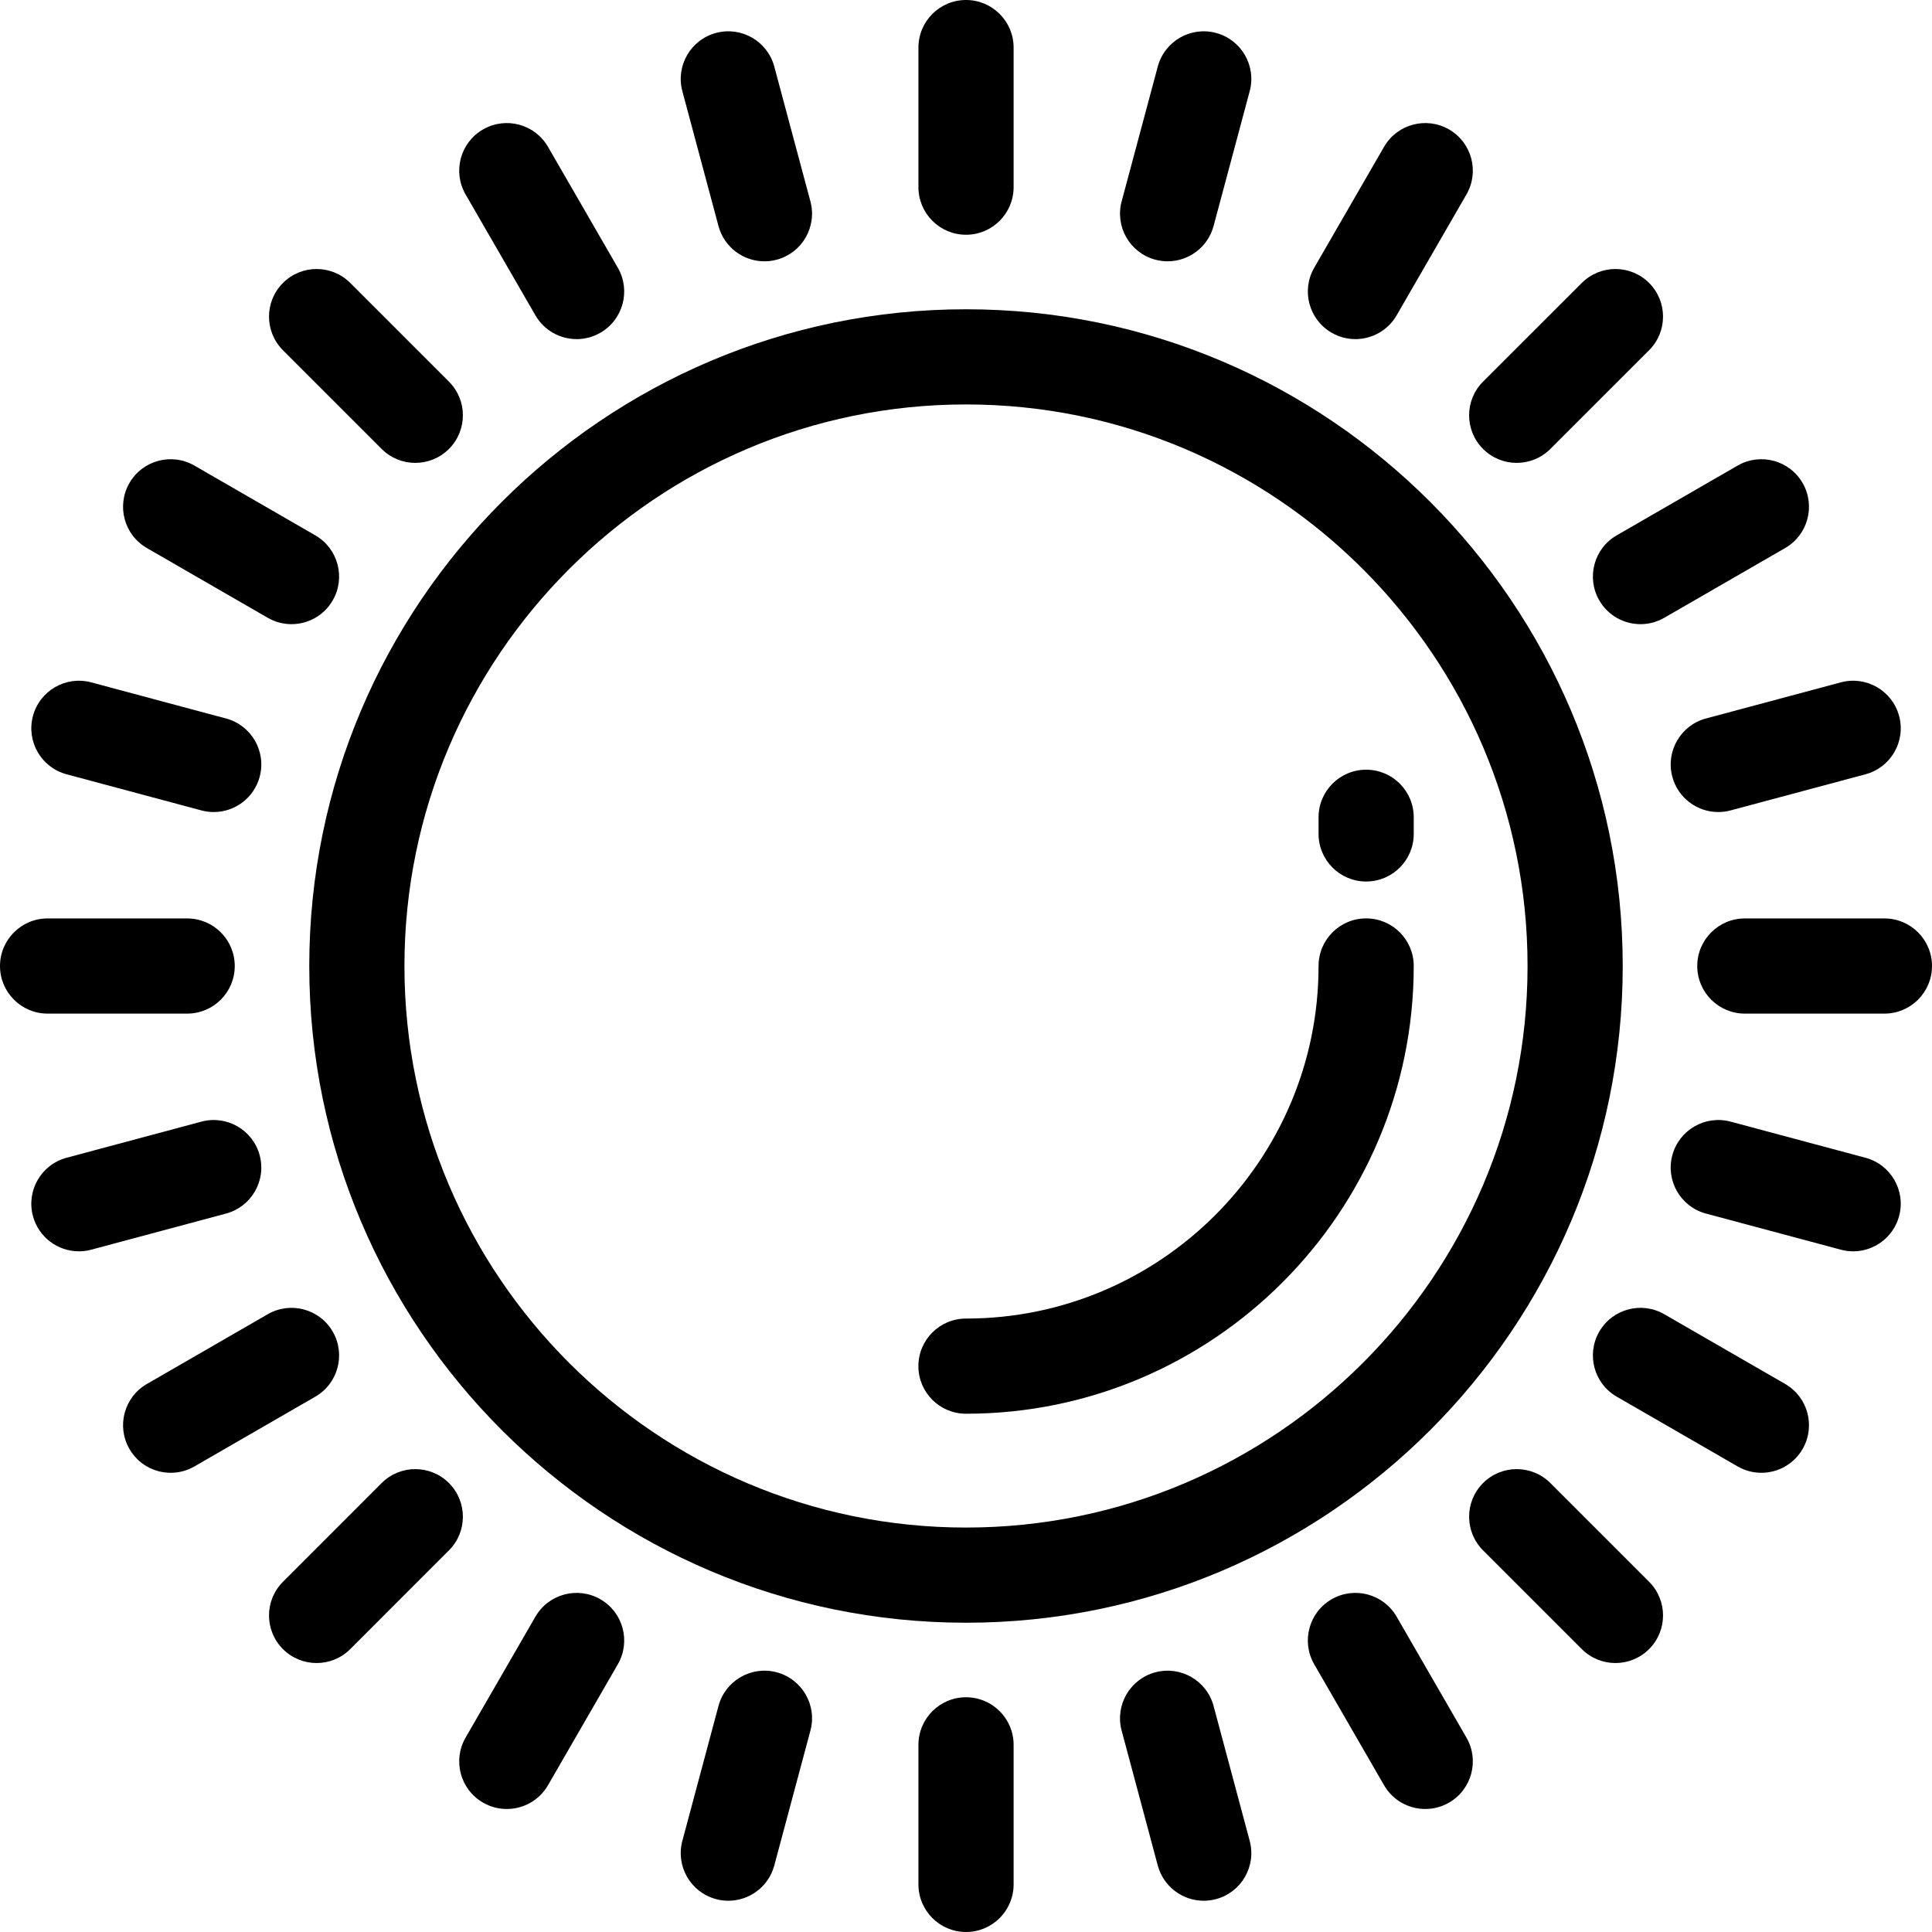
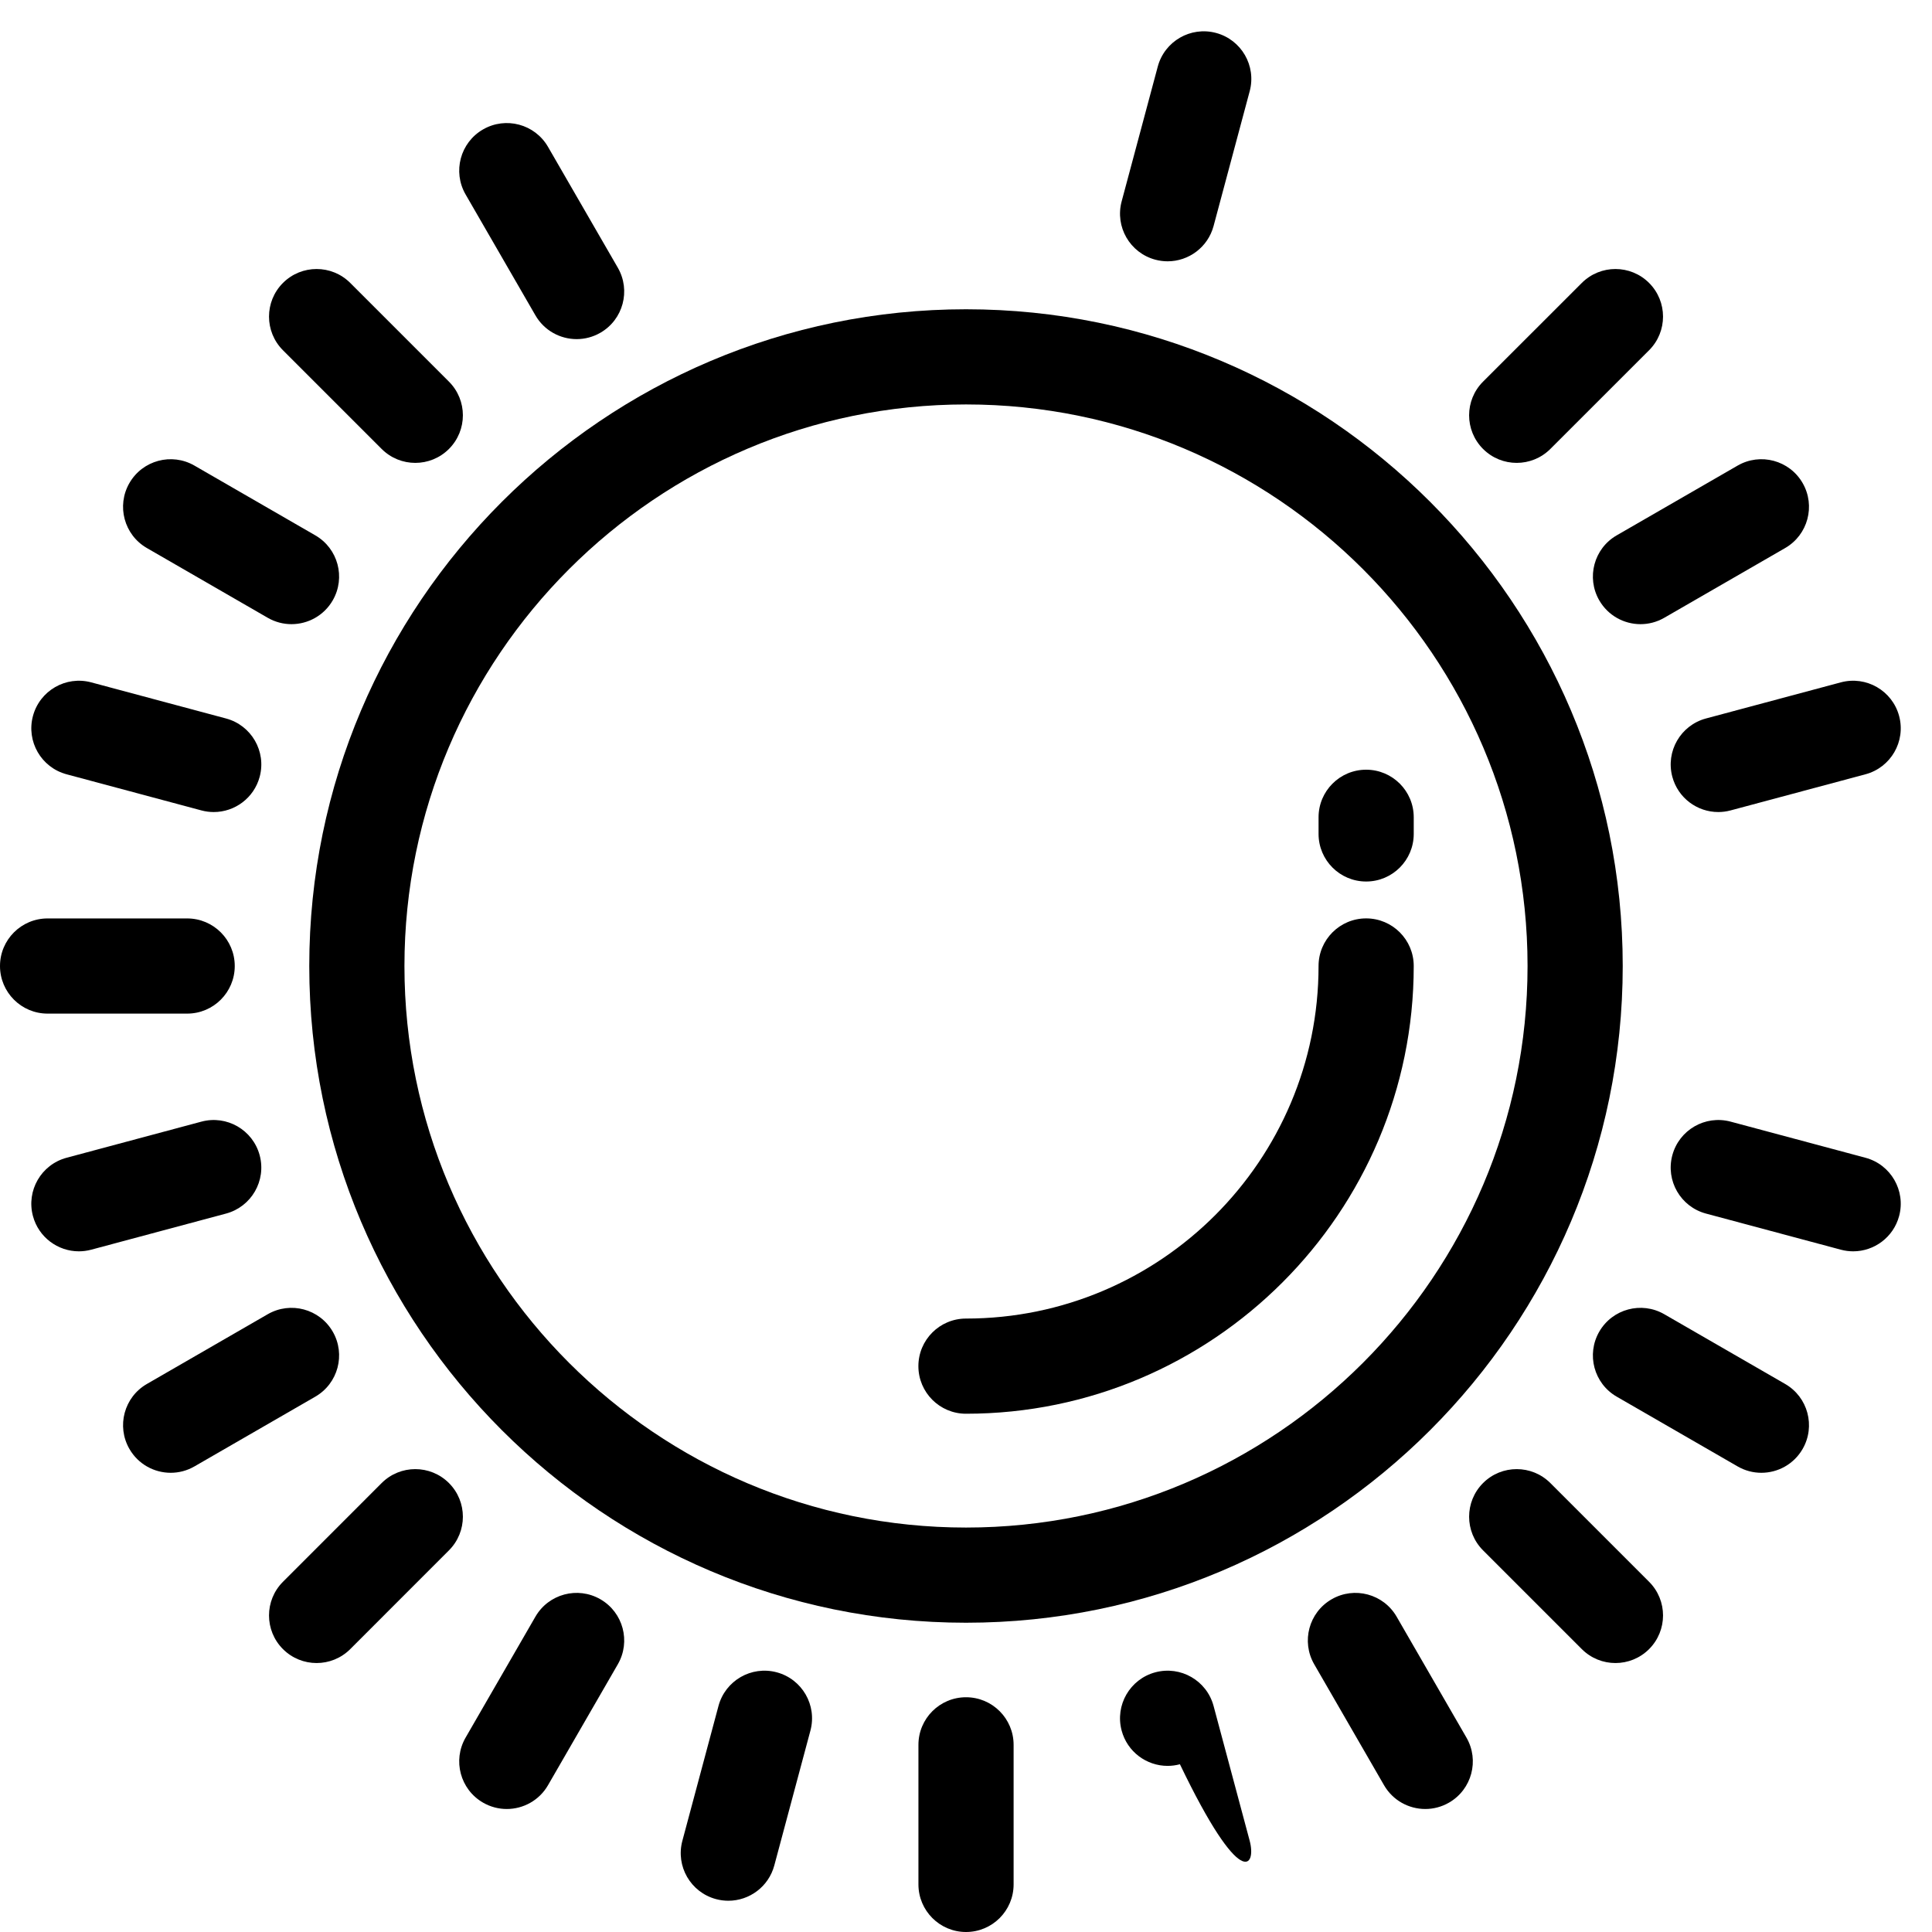
<svg xmlns="http://www.w3.org/2000/svg" fill="#000000" height="800px" width="800px" version="1.1" id="Layer_1" viewBox="0 0 512 512" xml:space="preserve">
  <g>
    <g>
      <path d="M256.006,81.96c-95.97,0-174.046,78.077-174.046,174.046c0,95.962,78.077,174.034,174.046,174.034    c95.962,0,174.034-78.072,174.034-174.034C430.04,160.037,351.968,81.96,256.006,81.96z M256.006,404.818    c-82.062,0-148.824-66.757-148.824-148.812c0-82.062,66.762-148.824,148.824-148.824c82.054,0,148.812,66.762,148.812,148.824    C404.818,338.061,338.061,404.818,256.006,404.818z" />
    </g>
  </g>
  <g>
    <g>
-       <path d="M256.006,0c-6.965,0-12.611,5.646-12.611,12.611V49.6c0,6.965,5.646,12.611,12.611,12.611    c6.965,0,12.611-5.646,12.611-12.611V12.611C268.617,5.646,262.971,0,256.006,0z" />
-     </g>
+       </g>
  </g>
  <g>
    <g>
-       <path d="M214.767,53.373l-9.572-35.727c-1.802-6.727-8.717-10.724-15.445-8.917c-6.727,1.802-10.719,8.717-8.917,15.445    l9.572,35.727c1.51,5.635,6.604,9.351,12.174,9.351c1.08,0,2.178-0.14,3.271-0.434C212.576,67.016,216.569,60.101,214.767,53.373z    " />
-     </g>
+       </g>
  </g>
  <g>
    <g>
      <path d="M163.729,70.949l-18.501-32.032c-3.483-6.031-11.196-8.096-17.228-4.613c-6.031,3.483-8.096,11.196-4.613,17.228    l18.501,32.032c2.337,4.046,6.574,6.306,10.933,6.306c2.14,0,4.309-0.545,6.296-1.692    C165.147,84.694,167.212,76.981,163.729,70.949z" />
    </g>
  </g>
  <g>
    <g>
      <path d="M118.976,101.139L92.821,74.983c-4.926-4.925-12.911-4.925-17.836,0c-4.925,4.926-4.925,12.911,0,17.836l26.156,26.156    c2.462,2.463,5.69,3.694,8.917,3.694s6.456-1.231,8.919-3.694C123.901,114.049,123.901,106.064,118.976,101.139z" />
    </g>
  </g>
  <g>
    <g>
      <path d="M83.56,141.875l-32.032-18.488c-6.032-3.481-13.745-1.414-17.227,4.618c-3.482,6.033-1.414,13.745,4.618,17.227    l32.032,18.488c1.986,1.145,4.154,1.69,6.293,1.69c4.358,0,8.598-2.262,10.934-6.308C91.66,153.069,89.592,145.357,83.56,141.875z    " />
    </g>
  </g>
  <g>
    <g>
      <path d="M59.902,190.406l-35.727-9.572c-6.728-1.803-13.643,2.189-15.445,8.917c-1.802,6.728,2.191,13.643,8.917,15.445    l35.727,9.572c1.093,0.293,2.191,0.433,3.271,0.433c5.568,0,10.664-3.717,12.174-9.35    C70.621,199.122,66.628,192.208,59.902,190.406z" />
    </g>
  </g>
  <g>
    <g>
      <path d="M49.6,243.395H12.611C5.646,243.395,0,249.041,0,256.006c0,6.965,5.646,12.611,12.611,12.611H49.6    c6.965,0,12.611-5.646,12.611-12.611C62.211,249.041,56.565,243.395,49.6,243.395z" />
    </g>
  </g>
  <g>
    <g>
      <path d="M68.818,306.163c-1.802-6.727-8.719-10.723-15.445-8.917l-35.727,9.572c-6.727,1.802-10.719,8.717-8.917,15.445    c1.51,5.635,6.604,9.351,12.174,9.351c1.08,0,2.178-0.14,3.271-0.434l35.727-9.572C66.627,319.806,70.62,312.891,68.818,306.163z" />
    </g>
  </g>
  <g>
    <g>
      <path d="M88.18,352.9c-3.482-6.032-11.195-8.099-17.227-4.618L38.921,366.77c-6.032,3.482-8.1,11.194-4.618,17.227    c2.336,4.046,6.574,6.308,10.934,6.308c2.139,0,4.307-0.545,6.293-1.69l32.032-18.488C89.593,366.645,91.662,358.933,88.18,352.9z    " />
    </g>
  </g>
  <g>
    <g>
      <path d="M118.974,393.024c-4.927-4.925-12.911-4.922-17.835,0.004l-26.156,26.168c-4.925,4.926-4.922,12.911,0.004,17.835    c2.462,2.46,5.688,3.691,8.915,3.691c3.228,0,6.457-1.232,8.92-3.695l26.156-26.168    C123.902,405.933,123.899,397.947,118.974,393.024z" />
    </g>
  </g>
  <g>
    <g>
      <path d="M159.115,423.824c-6.031-3.483-13.744-1.416-17.227,4.616l-18.501,32.045c-3.483,6.032-1.416,13.745,4.616,17.227    c1.986,1.146,4.154,1.691,6.294,1.691c4.358,0,8.597-2.262,10.933-6.307l18.501-32.045    C167.214,435.019,165.147,427.306,159.115,423.824z" />
    </g>
  </g>
  <g>
    <g>
      <path d="M205.849,443.18c-6.728-1.802-13.643,2.192-15.445,8.92l-9.572,35.74c-1.801,6.728,2.192,13.643,8.92,15.445    c1.092,0.293,2.191,0.432,3.27,0.432c5.568,0,10.664-3.716,12.175-9.352l9.572-35.74    C216.57,451.897,212.577,444.982,205.849,443.18z" />
    </g>
  </g>
  <g>
    <g>
      <path d="M256.006,449.789c-6.965,0-12.611,5.646-12.611,12.611v36.988c0,6.965,5.646,12.611,12.611,12.611    c6.965,0,12.611-5.646,12.611-12.611V462.4C268.617,455.435,262.971,449.789,256.006,449.789z" />
    </g>
  </g>
  <g>
    <g>
-       <path d="M331.183,487.84l-9.572-35.74c-1.802-6.728-8.722-10.718-15.445-8.92c-6.728,1.802-10.722,8.717-8.92,15.445l9.572,35.74    c1.508,5.636,6.604,9.352,12.174,9.352c1.079,0,2.178-0.139,3.271-0.432C328.991,501.482,332.985,494.568,331.183,487.84z" />
+       <path d="M331.183,487.84l-9.572-35.74c-1.802-6.728-8.722-10.718-15.445-8.92c-6.728,1.802-10.722,8.717-8.92,15.445c1.508,5.636,6.604,9.352,12.174,9.352c1.079,0,2.178-0.139,3.271-0.432C328.991,501.482,332.985,494.568,331.183,487.84z" />
    </g>
  </g>
  <g>
    <g>
      <path d="M388.625,460.485l-18.501-32.045c-3.482-6.032-11.195-8.099-17.227-4.616c-6.032,3.482-8.099,11.195-4.616,17.227    l18.501,32.045c2.336,4.046,6.574,6.307,10.933,6.307c2.14,0,4.308-0.546,6.294-1.691    C390.041,474.23,392.108,466.517,388.625,460.485z" />
    </g>
  </g>
  <g>
    <g>
      <path d="M437.029,419.192l-26.168-26.168c-4.926-4.923-12.911-4.923-17.836,0c-4.925,4.926-4.925,12.911,0,17.836l26.168,26.168    c2.462,2.462,5.69,3.694,8.917,3.694s6.456-1.231,8.919-3.694C441.954,432.102,441.954,424.117,437.029,419.192z" />
    </g>
  </g>
  <g>
    <g>
      <path d="M473.092,366.769l-32.045-18.488c-6.034-3.482-13.745-1.411-17.226,4.621c-3.481,6.033-1.412,13.745,4.621,17.226    l32.045,18.488c1.985,1.146,4.152,1.69,6.29,1.69c4.36,0,8.6-2.264,10.935-6.311C481.194,377.961,479.125,370.249,473.092,366.769    z" />
    </g>
  </g>
  <g>
    <g>
      <path d="M494.366,306.817l-35.74-9.572c-6.728-1.801-13.644,2.192-15.445,8.92c-1.801,6.728,2.192,13.643,8.92,15.445l35.74,9.572    c1.092,0.293,2.191,0.433,3.27,0.433c5.569,0,10.665-3.718,12.175-9.352C505.087,315.534,501.094,308.619,494.366,306.817z" />
    </g>
  </g>
  <g>
    <g>
-       <path d="M499.389,243.395H462.4c-6.965,0-12.611,5.646-12.611,12.611c0,6.965,5.646,12.611,12.611,12.611h36.988    c6.965,0,12.611-5.646,12.611-12.611C512,249.041,506.354,243.395,499.389,243.395z" />
-     </g>
+       </g>
  </g>
  <g>
    <g>
      <path d="M503.287,189.751c-1.802-6.728-8.719-10.719-15.445-8.92l-35.74,9.572c-6.728,1.802-10.722,8.717-8.92,15.445    c1.508,5.636,6.604,9.352,12.174,9.352c1.08,0,2.178-0.14,3.271-0.433l35.74-9.572    C501.095,203.394,505.089,196.479,503.287,189.751z" />
    </g>
  </g>
  <g>
    <g>
      <path d="M477.712,128.007c-3.481-6.033-11.192-8.101-17.226-4.621l-32.045,18.488c-6.033,3.481-8.101,11.192-4.621,17.226    c2.336,4.048,6.575,6.311,10.935,6.311c2.139,0,4.305-0.545,6.29-1.69l32.045-18.488    C479.124,141.752,481.192,134.04,477.712,128.007z" />
    </g>
  </g>
  <g>
    <g>
      <path d="M437.029,74.986c-4.923-4.925-12.907-4.928-17.835-0.004l-26.168,26.156c-4.926,4.923-4.927,12.909-0.004,17.835    c2.463,2.464,5.691,3.696,8.92,3.696c3.226,0,6.453-1.231,8.915-3.693l26.168-26.156    C441.951,87.897,441.953,79.912,437.029,74.986z" />
    </g>
  </g>
  <g>
    <g>
-       <path d="M384.012,34.304c-6.033-3.482-13.744-1.419-17.228,4.613l-18.501,32.032c-3.483,6.032-1.418,13.745,4.613,17.228    c1.986,1.148,4.155,1.692,6.295,1.692c4.357,0,8.596-2.261,10.933-6.306l18.501-32.032    C392.108,45.5,390.043,37.787,384.012,34.304z" />
-     </g>
+       </g>
  </g>
  <g>
    <g>
      <path d="M322.264,8.729c-6.728-1.803-13.643,2.189-15.445,8.917l-9.572,35.727c-1.802,6.728,2.191,13.643,8.917,15.445    c1.093,0.293,2.191,0.433,3.271,0.433c5.568,0,10.664-3.716,12.174-9.35l9.572-35.727    C332.984,17.446,328.991,10.532,322.264,8.729z" />
    </g>
  </g>
  <g>
    <g>
      <path d="M362.042,243.384c-6.965,0-12.611,5.646-12.611,12.611c0,51.522-41.916,93.437-93.437,93.437    c-6.965,0-12.611,5.646-12.611,12.611s5.646,12.611,12.611,12.611c65.43,0,118.661-53.23,118.66-118.66    C374.653,249.03,369.007,243.384,362.042,243.384z" />
    </g>
  </g>
  <g>
    <g>
      <path d="M362.043,203.979c-6.965,0-12.611,5.646-12.611,12.611v4.408c0,6.965,5.646,12.611,12.611,12.611    c6.964,0,12.611-5.646,12.611-12.611v-4.408C374.655,209.625,369.009,203.979,362.043,203.979z" />
    </g>
  </g>
</svg>